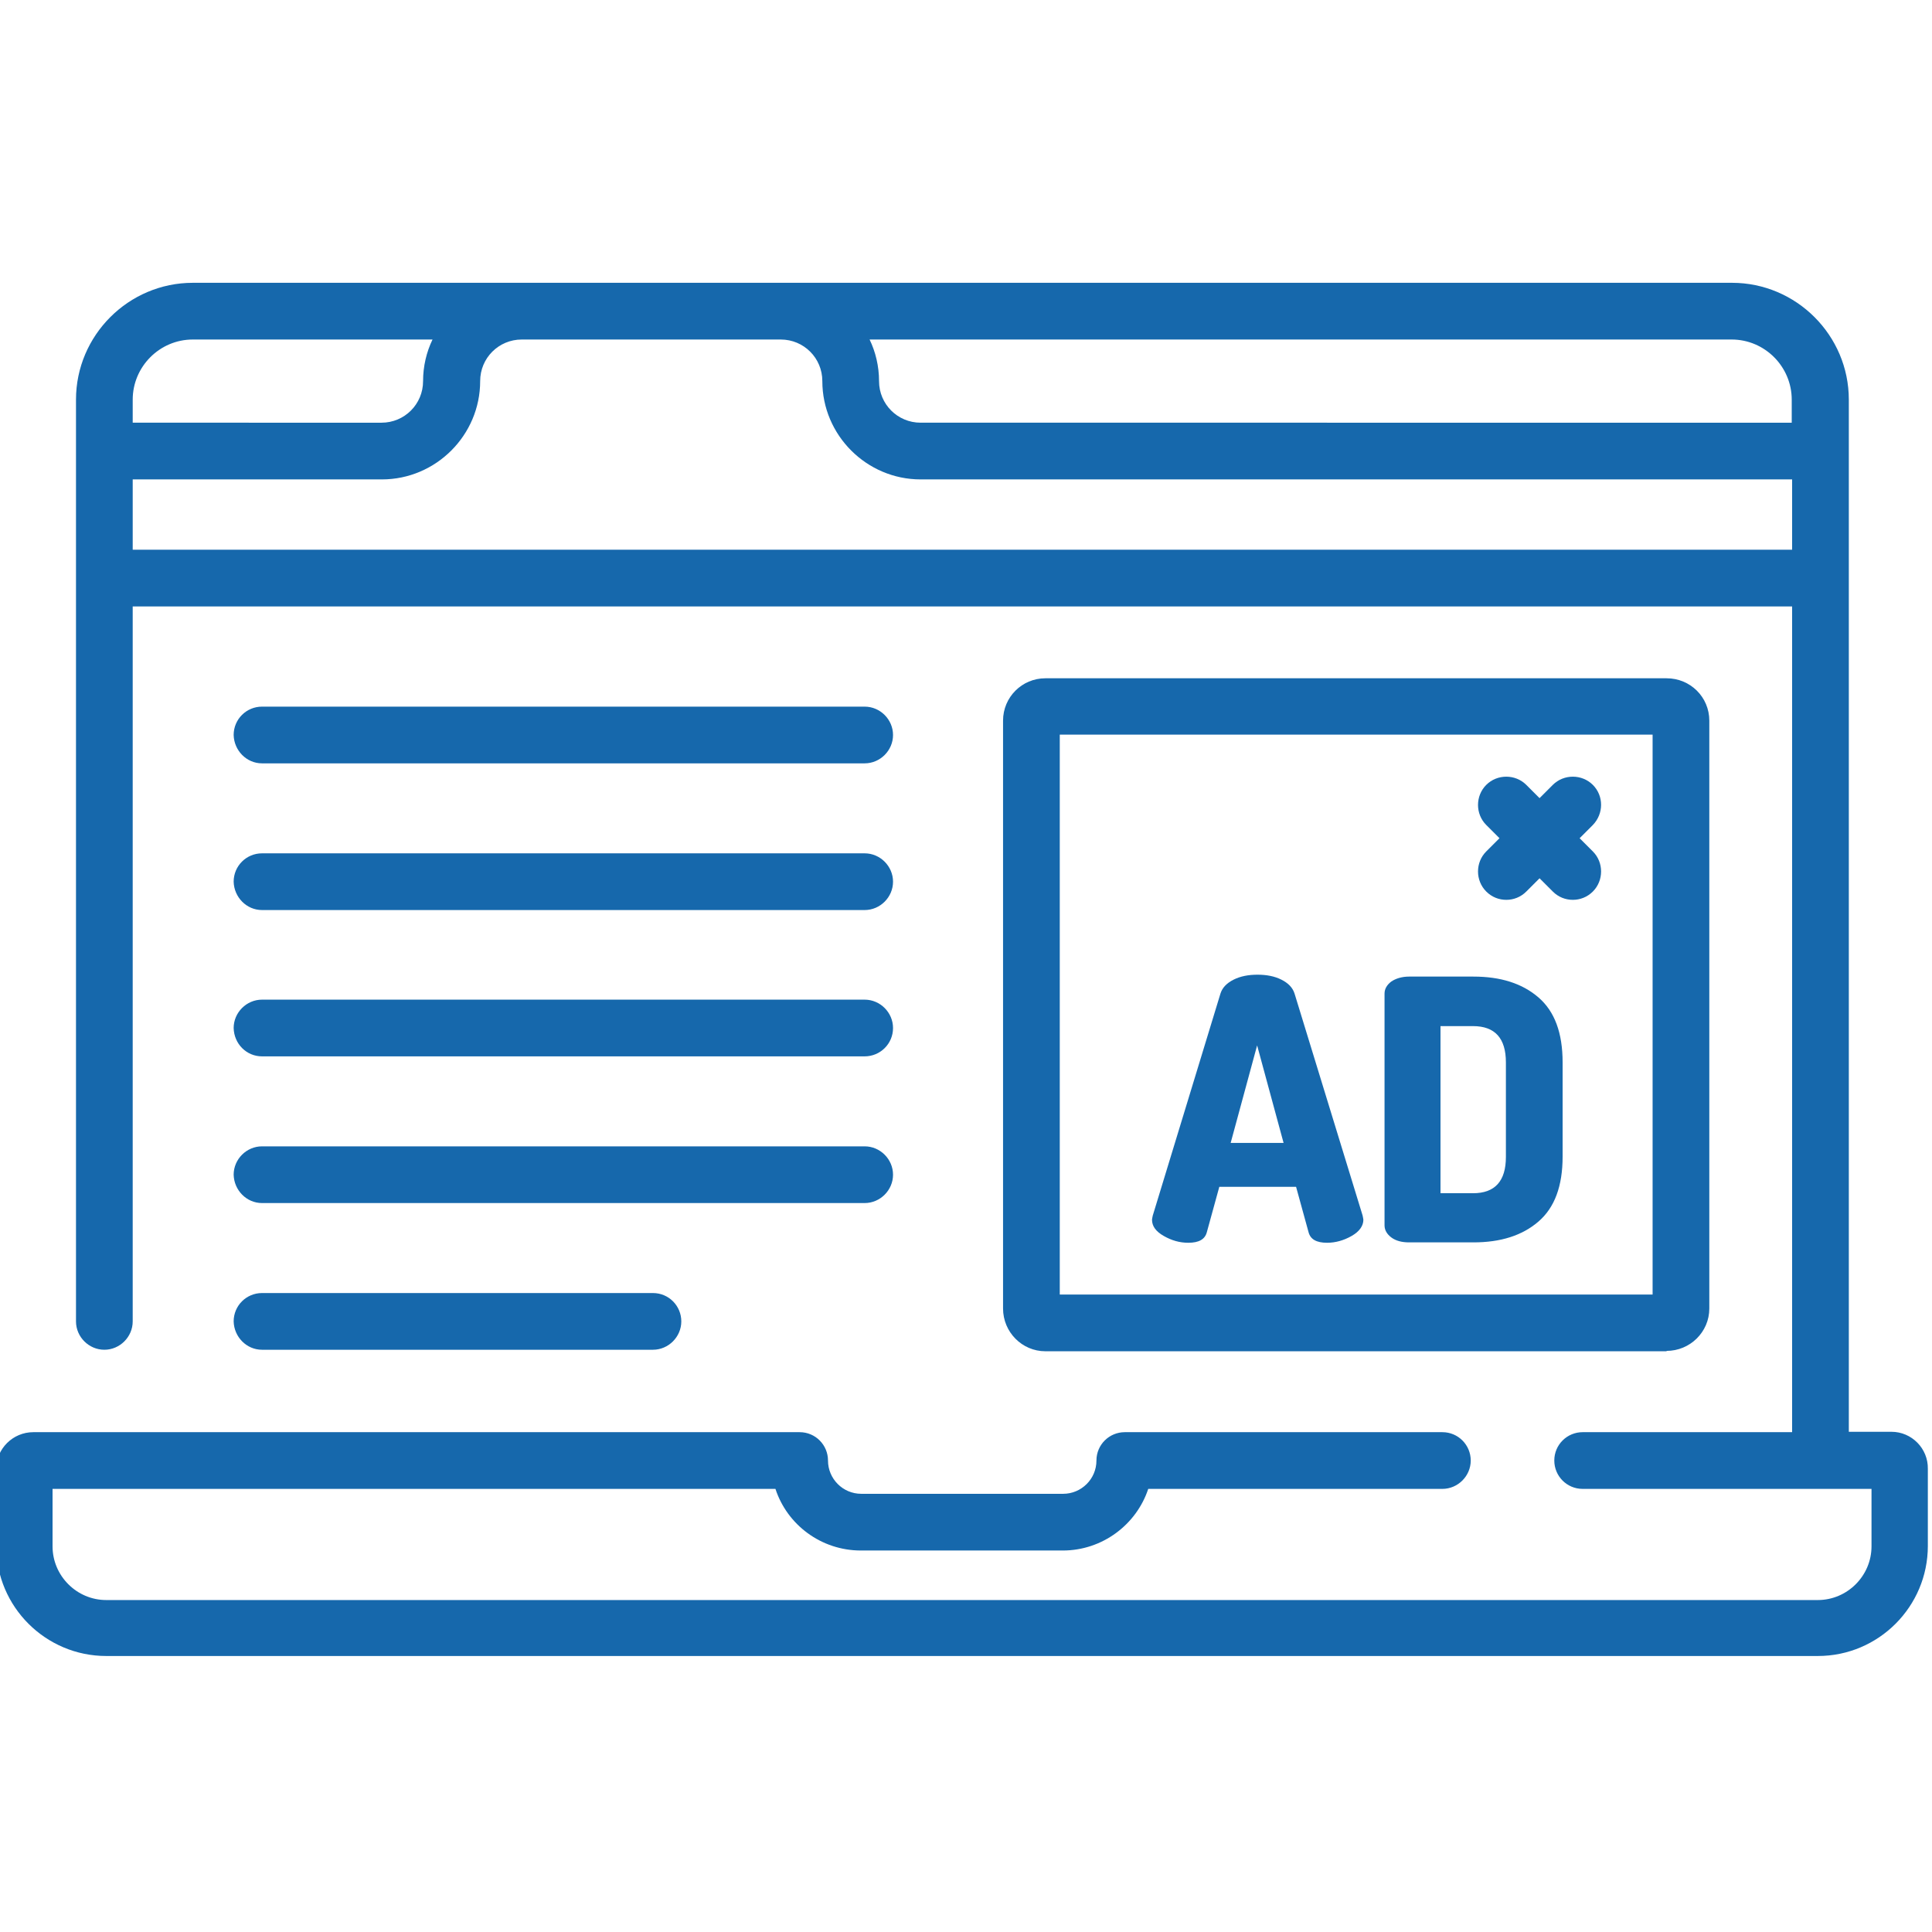
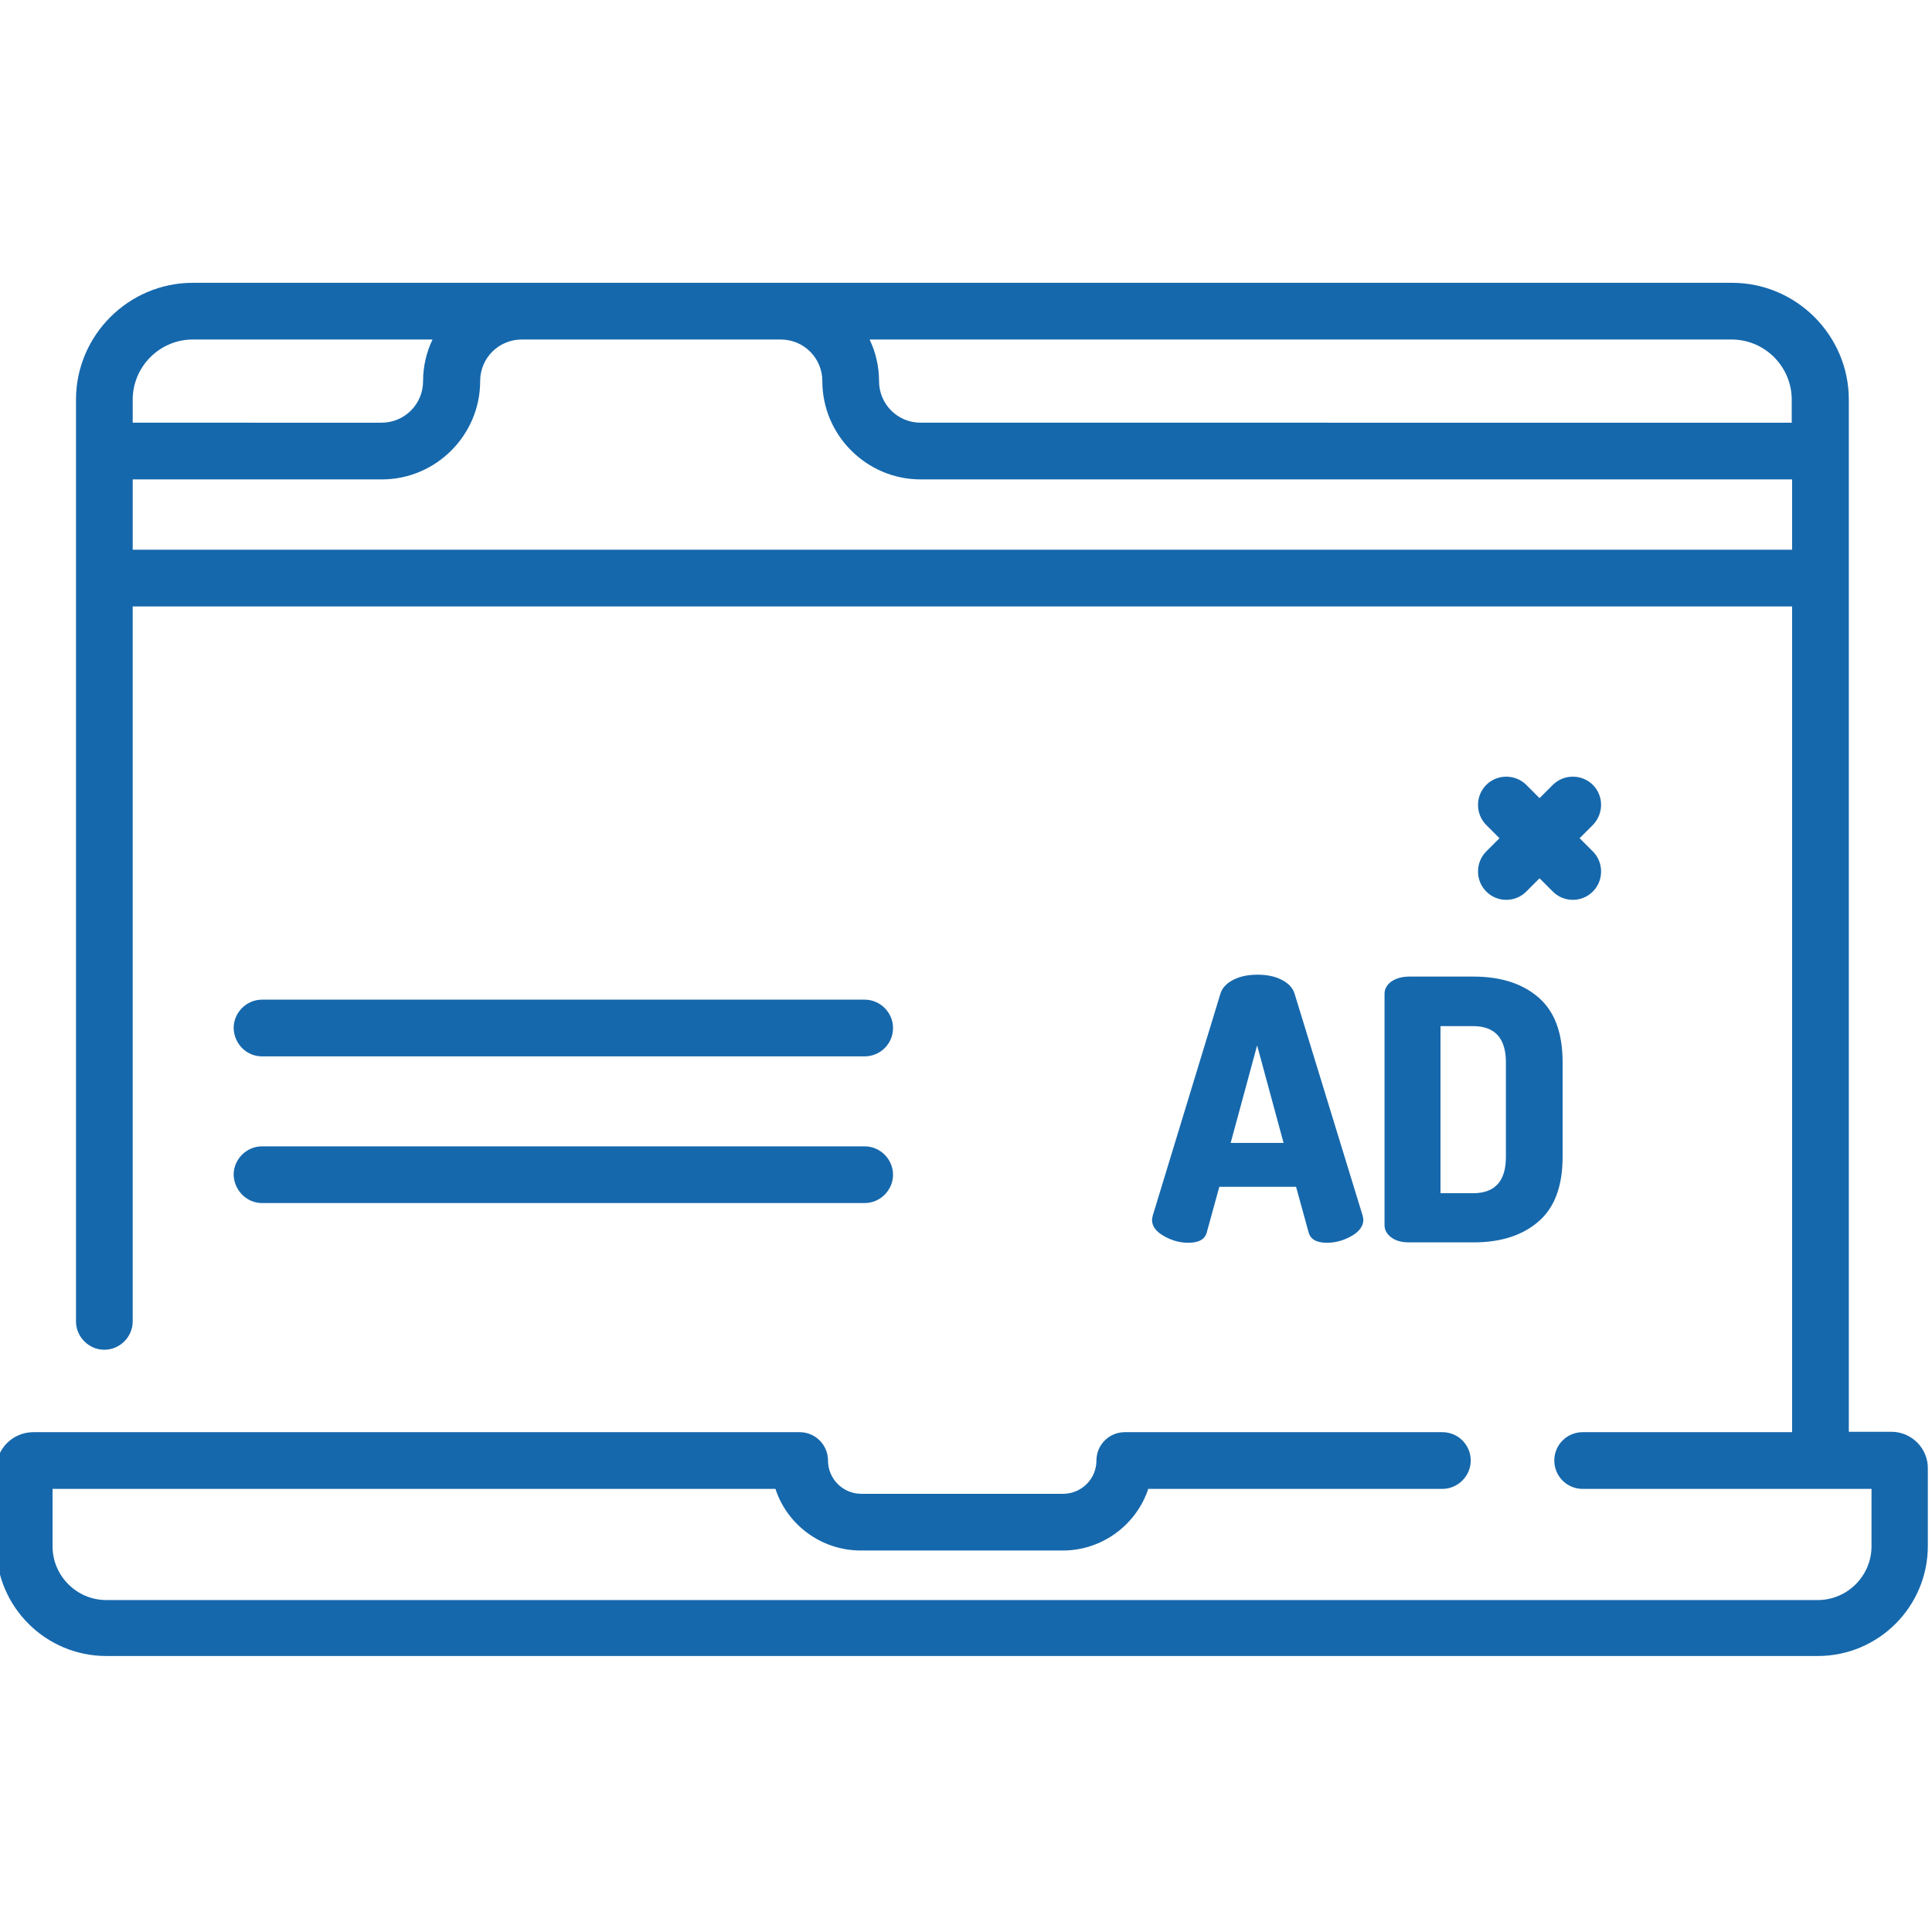
<svg xmlns="http://www.w3.org/2000/svg" version="1.1" id="Layer_1" x="0px" y="0px" viewBox="0 0 511 511" style="enable-background:new 0 0 511 511;" xml:space="preserve">
  <style type="text/css">
	.st0{fill:#1668AC;}
</style>
  <path class="st0" d="M500.3,378.7h-11.3v-273c0-17-13.9-30.9-30.9-30.9H51c-17,0-30.9,13.9-30.9,30.9l0,243.8c0,4.1,3.4,7.5,7.5,7.5  s7.5-3.4,7.5-7.5l0-189.1h438.9v218.4h-55.4c-4.1,0-7.5,3.3-7.5,7.5c0,4.1,3.3,7.5,7.5,7.5H495v15.2c0,7.8-6.4,14.2-14.2,14.2H28.1  c-7.8,0-14.2-6.4-14.2-14.2v-15.2h191.2c3.1,9.5,12.1,16.3,22.6,16.3h53.4c10.5,0,19.5-6.9,22.6-16.3h77.8c4.1,0,7.5-3.4,7.5-7.5  c0-4.1-3.3-7.5-7.5-7.5h-84c-4.1,0-7.5,3.3-7.5,7.5c0,4.9-4,8.8-8.8,8.8h-53.4c-4.9,0-8.8-4-8.8-8.8c0-4.1-3.3-7.5-7.5-7.5H8.8  c-5.4,0-9.8,4.4-9.8,9.7v20.4C-1,425,12.1,438,28.1,438h452.7c16.1,0,29.1-13.1,29.1-29.1v-20.4C510,383.1,505.6,378.7,500.3,378.7z   M473.9,105.7v6.1H243.5c-6.1,0-11-4.9-11-11c0-3.9-0.9-7.7-2.5-11h228C466.8,89.8,473.9,97,473.9,105.7z M51,89.8h63.4  c-1.6,3.3-2.5,7.1-2.5,11c0,6.1-4.9,11-11,11H35.1v-6.1C35.1,97,42.2,89.8,51,89.8z M35.1,145.4v-18.6h65.9c14.3,0,26-11.7,26-26  c0-6.1,4.9-11,11-11h68.5c6.1,0,11,4.9,11,11c0,14.3,11.7,26,26,26h230.5v18.6H35.1z" />
-   <path class="st0" d="M440.8,357.3c6.2,0,11.3-5,11.3-11.2V190.6c0-6.2-5-11.2-11.3-11.2H276.5c-6.2,0-11.2,5-11.2,11.2v155.5  c0,6.2,5,11.3,11.2,11.3H440.8z M280.3,194.3h156.8v148.1H280.3V194.3z" />
  <path class="st0" d="M342.4,262.8c-0.5-1.6-1.7-2.8-3.5-3.7c-1.8-0.9-3.9-1.3-6.3-1.3c-2.4,0-4.5,0.4-6.3,1.3  c-1.8,0.9-3,2.1-3.5,3.7l-17.9,58.7c-0.1,0.5-0.2,0.9-0.2,1.1c0,1.7,1,3.1,3.1,4.3c2.1,1.2,4.2,1.8,6.5,1.8c2.8,0,4.4-0.9,4.9-2.8  l3.3-12h20.3l3.3,12c0.5,1.9,2.1,2.8,4.9,2.8c2.2,0,4.4-0.6,6.5-1.8c2.1-1.2,3.1-2.7,3.1-4.3c0-0.2-0.1-0.5-0.2-1.1L342.4,262.8z   M325.5,302.3l7-25.8l7,25.8H325.5z" />
  <path class="st0" d="M406.9,263.8c-4.3-3.7-10-5.5-17.2-5.5h-17c-1.9,0-3.5,0.5-4.7,1.3c-1.2,0.9-1.8,2-1.8,3.2v61.3  c0,1.2,0.6,2.3,1.8,3.2c1.2,0.9,2.8,1.3,4.7,1.3h17c7.2,0,12.9-1.8,17.2-5.5c4.3-3.7,6.4-9.4,6.4-17.2v-24.9  C413.3,273.2,411.2,267.5,406.9,263.8z M398.3,306c0,6.4-2.9,9.6-8.7,9.6h-8.6v-44.2h8.6c5.8,0,8.7,3.2,8.7,9.6V306z" />
-   <path class="st0" d="M69.3,201.9h159.4c4.1,0,7.5-3.4,7.5-7.5c0-4.1-3.4-7.5-7.5-7.5H69.3c-4.1,0-7.5,3.3-7.5,7.5  C61.9,198.5,65.2,201.9,69.3,201.9z" />
-   <path class="st0" d="M69.3,240.7h159.4c4.1,0,7.5-3.4,7.5-7.5c0-4.1-3.4-7.5-7.5-7.5H69.3c-4.1,0-7.5,3.3-7.5,7.5  C61.9,237.3,65.2,240.7,69.3,240.7z" />
  <path class="st0" d="M69.3,279.4h159.4c4.1,0,7.5-3.3,7.5-7.5c0-4.1-3.4-7.5-7.5-7.5H69.3c-4.1,0-7.5,3.4-7.5,7.5  C61.9,276.1,65.2,279.4,69.3,279.4z" />
  <path class="st0" d="M69.3,318.2h159.4c4.1,0,7.5-3.4,7.5-7.5c0-4.1-3.4-7.5-7.5-7.5H69.3c-4.1,0-7.5,3.4-7.5,7.5  C61.9,314.8,65.2,318.2,69.3,318.2z" />
-   <path class="st0" d="M69.3,357h103.4c4.1,0,7.5-3.4,7.5-7.5c0-4.1-3.3-7.5-7.5-7.5H69.3c-4.1,0-7.5,3.3-7.5,7.5  C61.9,353.6,65.2,357,69.3,357z" />
  <path class="st0" d="M421.3,207.6c-2.9-2.9-7.7-2.9-10.6,0l-3.5,3.5l-3.5-3.5c-2.9-2.9-7.7-2.9-10.6,0c-2.9,2.9-2.9,7.7,0,10.6  l3.5,3.5l-3.5,3.5c-2.9,2.9-2.9,7.7,0,10.6c1.5,1.5,3.4,2.2,5.3,2.2c1.9,0,3.8-0.7,5.3-2.2l3.5-3.5l3.5,3.5c1.5,1.5,3.4,2.2,5.3,2.2  c1.9,0,3.8-0.7,5.3-2.2c2.9-2.9,2.9-7.7,0-10.6l-3.5-3.5l3.5-3.5C424.2,215.2,424.2,210.5,421.3,207.6z" />
</svg>